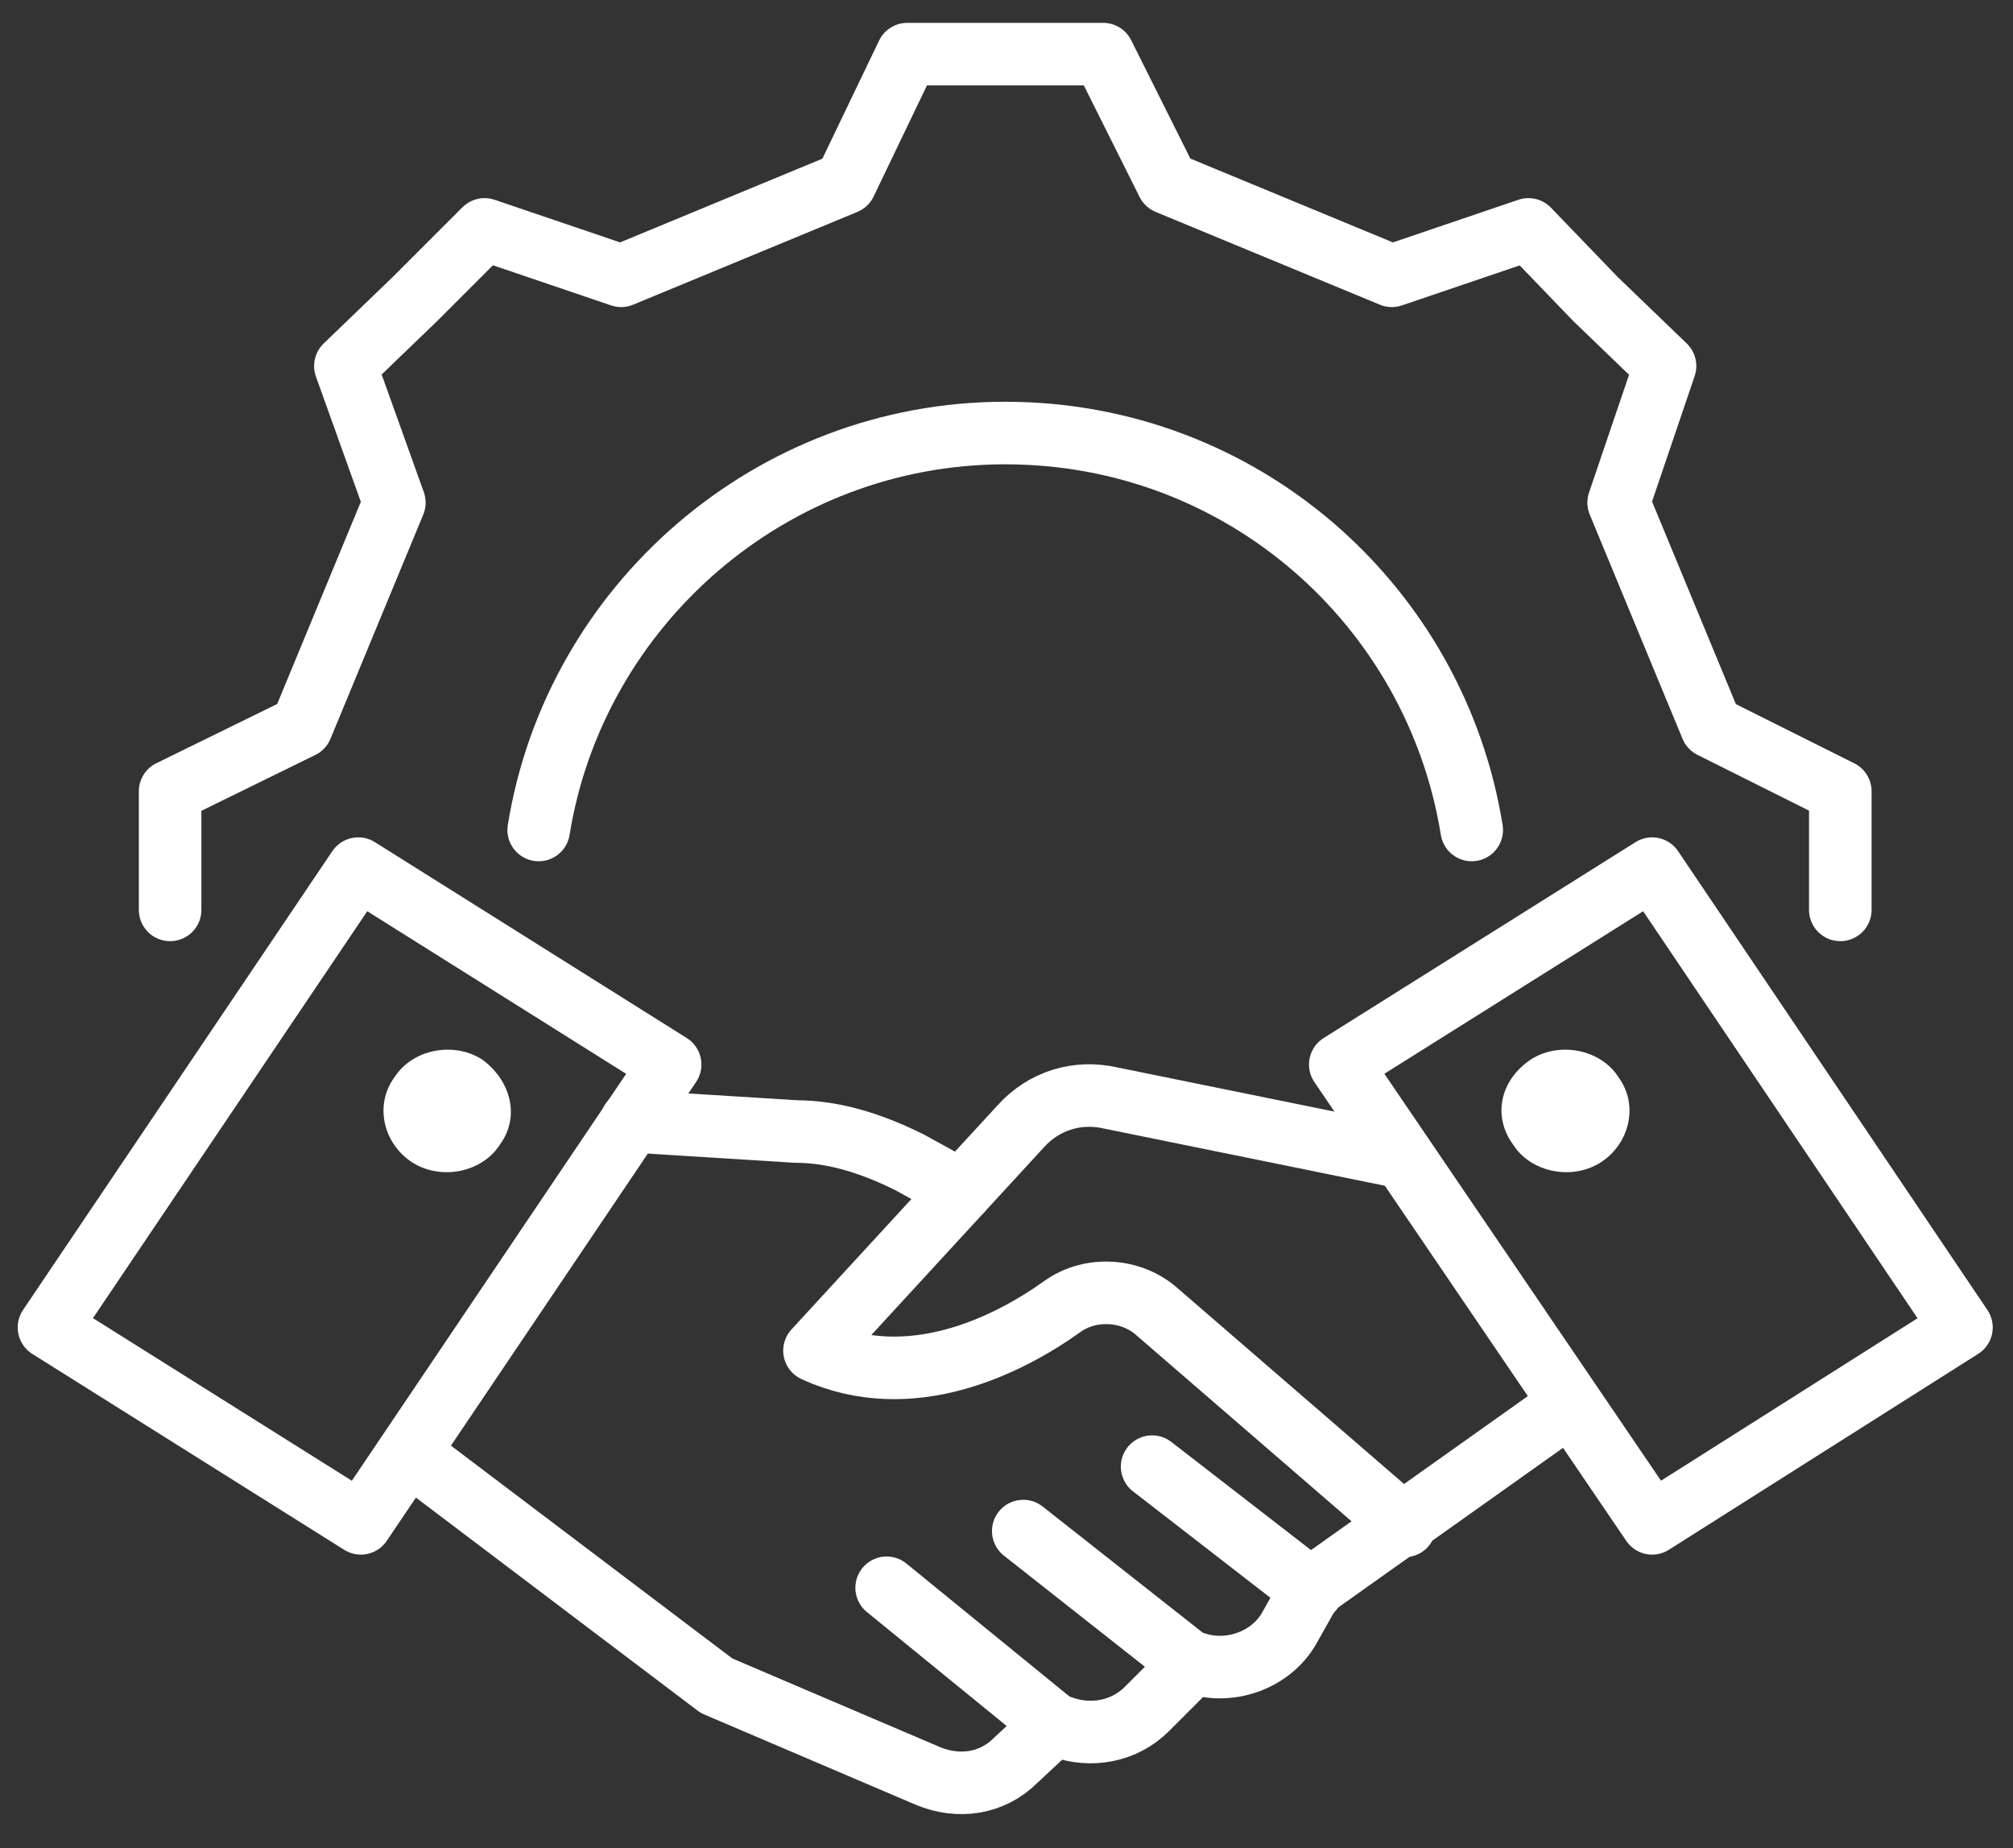
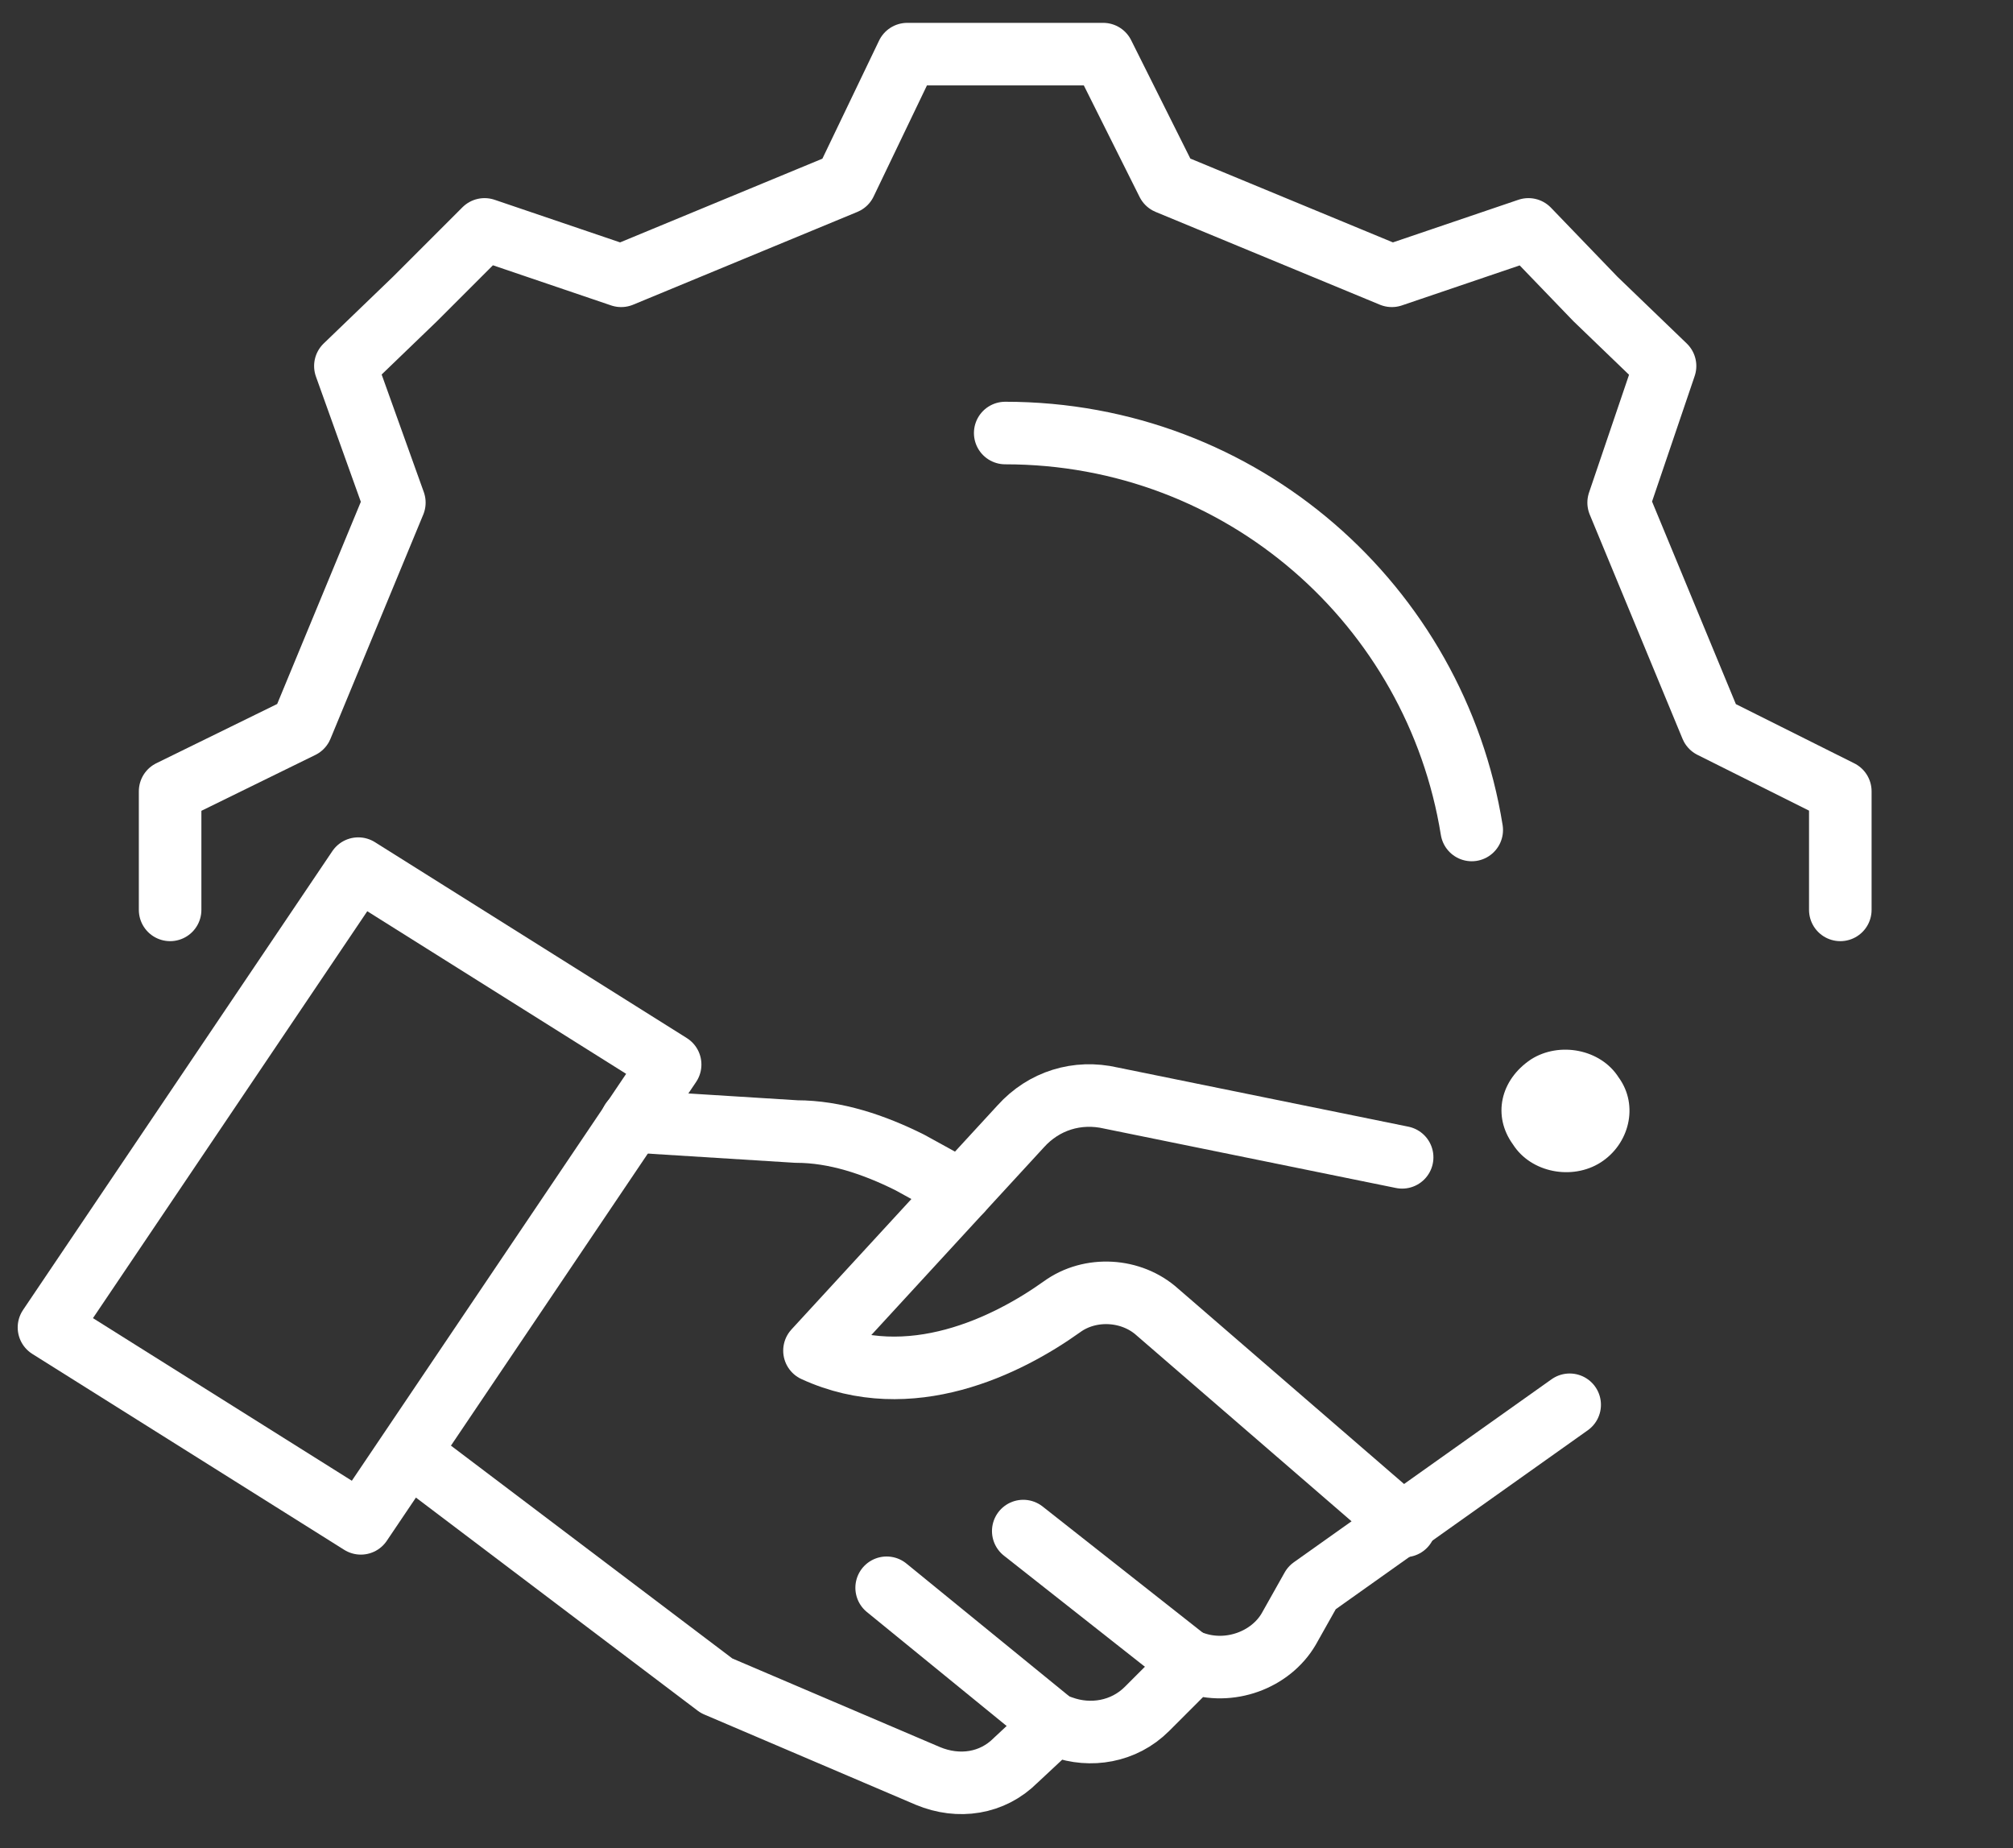
<svg xmlns="http://www.w3.org/2000/svg" version="1.1" id="Layer_1" x="0px" y="0px" viewBox="0 0 78.1 71.7" style="enable-background:new 0 0 78.1 71.7;" xml:space="preserve">
  <rect x="0" y="0" width="78.1" height="71.7" fill="#333333" stroke="none" />
  <style type="text/css"> .st0{fill:none;stroke:#FFFFFF;stroke-width:2.427;stroke-linecap:round;stroke-linejoin:round;stroke-miterlimit:10;} .st1{fill:#FFFFFF;} </style>
  <g>
    <g>
      <g>
        <g>
          <polygon class="st0" points="14,59.1 1.9,51.5 13.9,33.7 26,41.3 " />
-           <path class="st1" d="M19.4,44.4c-0.7,1.1-2.3,1.4-3.4,0.7c-1.1-0.7-1.5-2.2-0.7-3.3c0.7-1.1,2.3-1.4,3.4-0.7 C19.8,41.9,20.2,43.3,19.4,44.4z" />
        </g>
        <path class="st0" d="M15.9,56.4l11.9,9l8.2,3.5c1.2,0.5,2.5,0.3,3.4-0.6l1.5-1.4l0.3,0.1c1.1,0.4,2.4,0.2,3.3-0.7l1.8-1.8l0,0 c1.4,0.5,3-0.1,3.7-1.3l0.9-1.6l10-7.1" />
        <line class="st0" x1="40.9" y1="66.9" x2="34.4" y2="61.6" />
        <line class="st0" x1="46.3" y1="64.6" x2="39.7" y2="59.4" />
-         <line class="st0" x1="50.9" y1="61.7" x2="44.7" y2="56.9" />
        <path class="st0" d="M54.5,59.2l-9.6-8.3c-1-0.9-2.6-1-3.7-0.2c-2.1,1.5-5.9,3.4-9.6,1.7l8-8.7c0.9-1,2.2-1.4,3.5-1.1l11.3,2.3" />
        <path class="st0" d="M37.3,46.2l-2-1.1c-1.4-0.7-2.9-1.2-4.4-1.2l-6.4-0.4" />
        <g>
-           <polygon class="st0" points="64.1,59.1 76.1,51.5 64.1,33.7 52,41.3 " />
          <path class="st1" d="M58.7,44.4c0.7,1.1,2.3,1.4,3.4,0.7c1.1-0.7,1.5-2.2,0.7-3.3c-0.7-1.1-2.3-1.4-3.4-0.7 C58.2,41.9,57.9,43.3,58.7,44.4z" />
        </g>
      </g>
      <g>
-         <path class="st0" d="M57.1,32.2c-1.4-8.7-8.9-15.4-18.1-15.4c-9.1,0-16.7,6.7-18.1,15.4" />
+         <path class="st0" d="M57.1,32.2c-1.4-8.7-8.9-15.4-18.1-15.4" />
        <g>
          <polyline class="st0" points="71.4,35.3 71.4,30.7 66.4,28.2 62.8,19.5 64.6,14.2 61.9,11.6 59.3,8.9 54,10.7 45.3,7.1 42.8,2.1 35.2,2.1 32.8,7.1 24.1,10.7 18.8,8.9 16.1,11.6 13.4,14.2 15.3,19.5 11.7,28.2 6.6,30.7 6.6,35.3 " />
        </g>
      </g>
    </g>
  </g>
</svg>